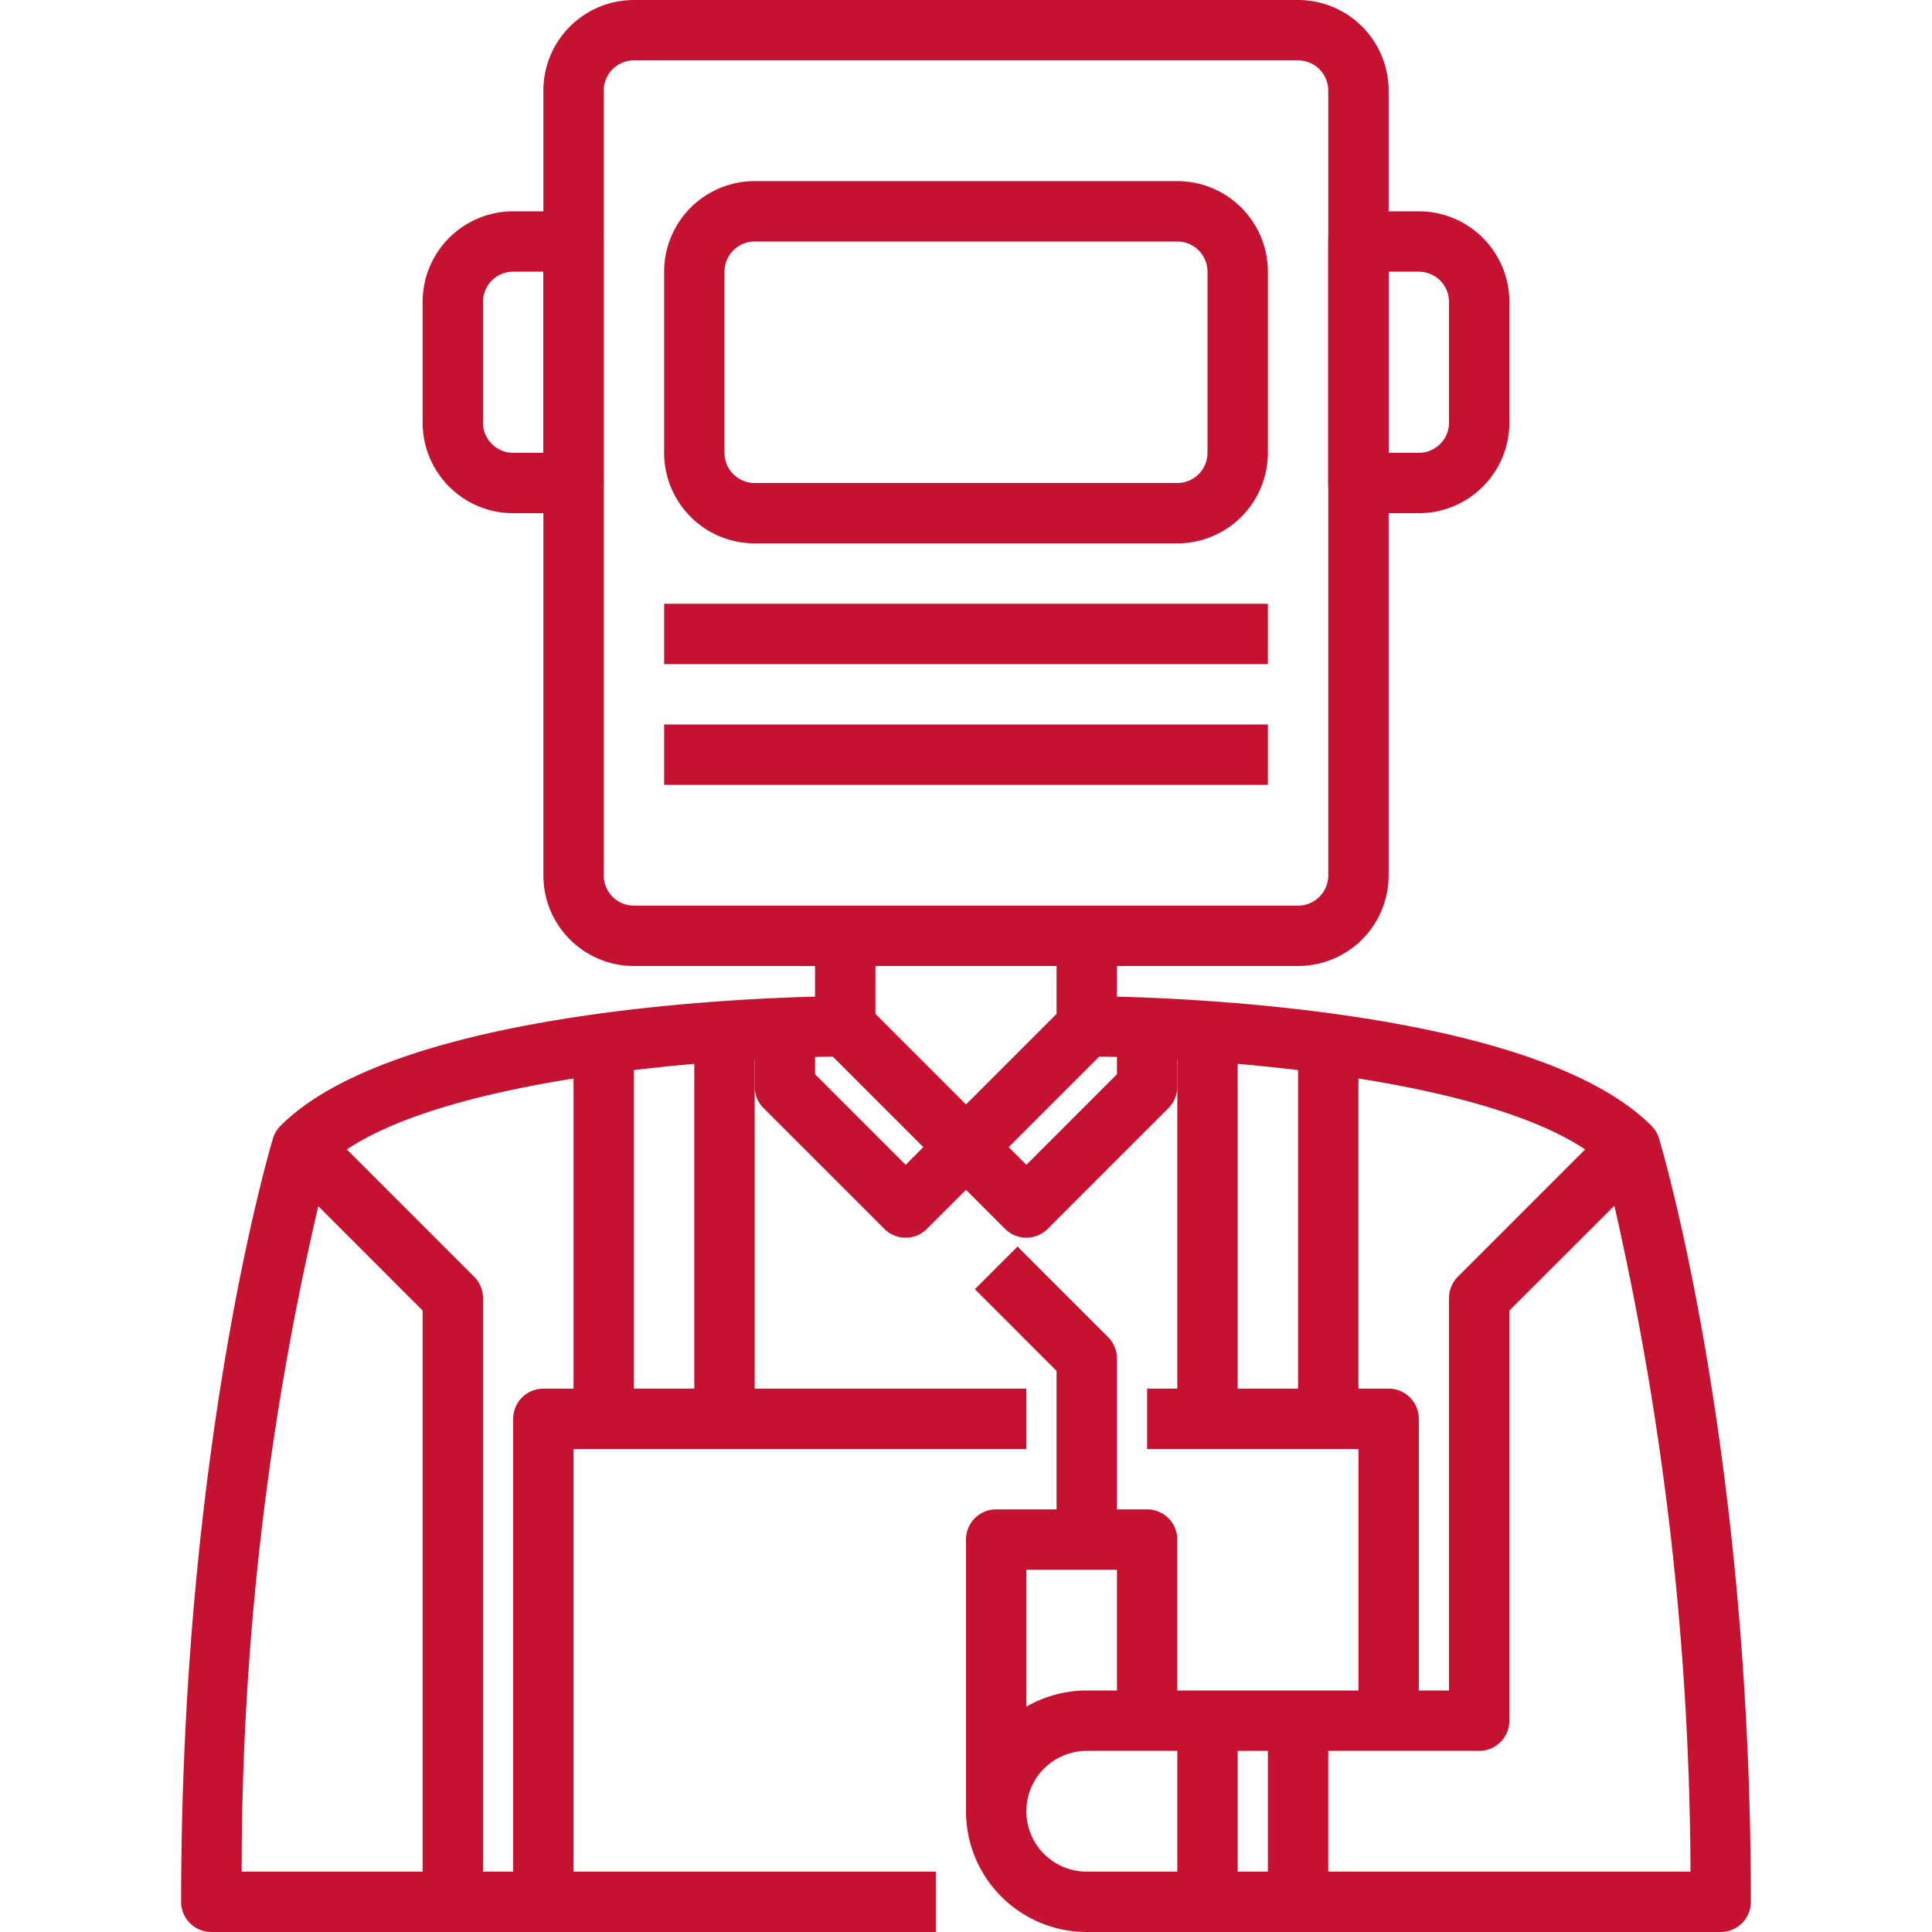
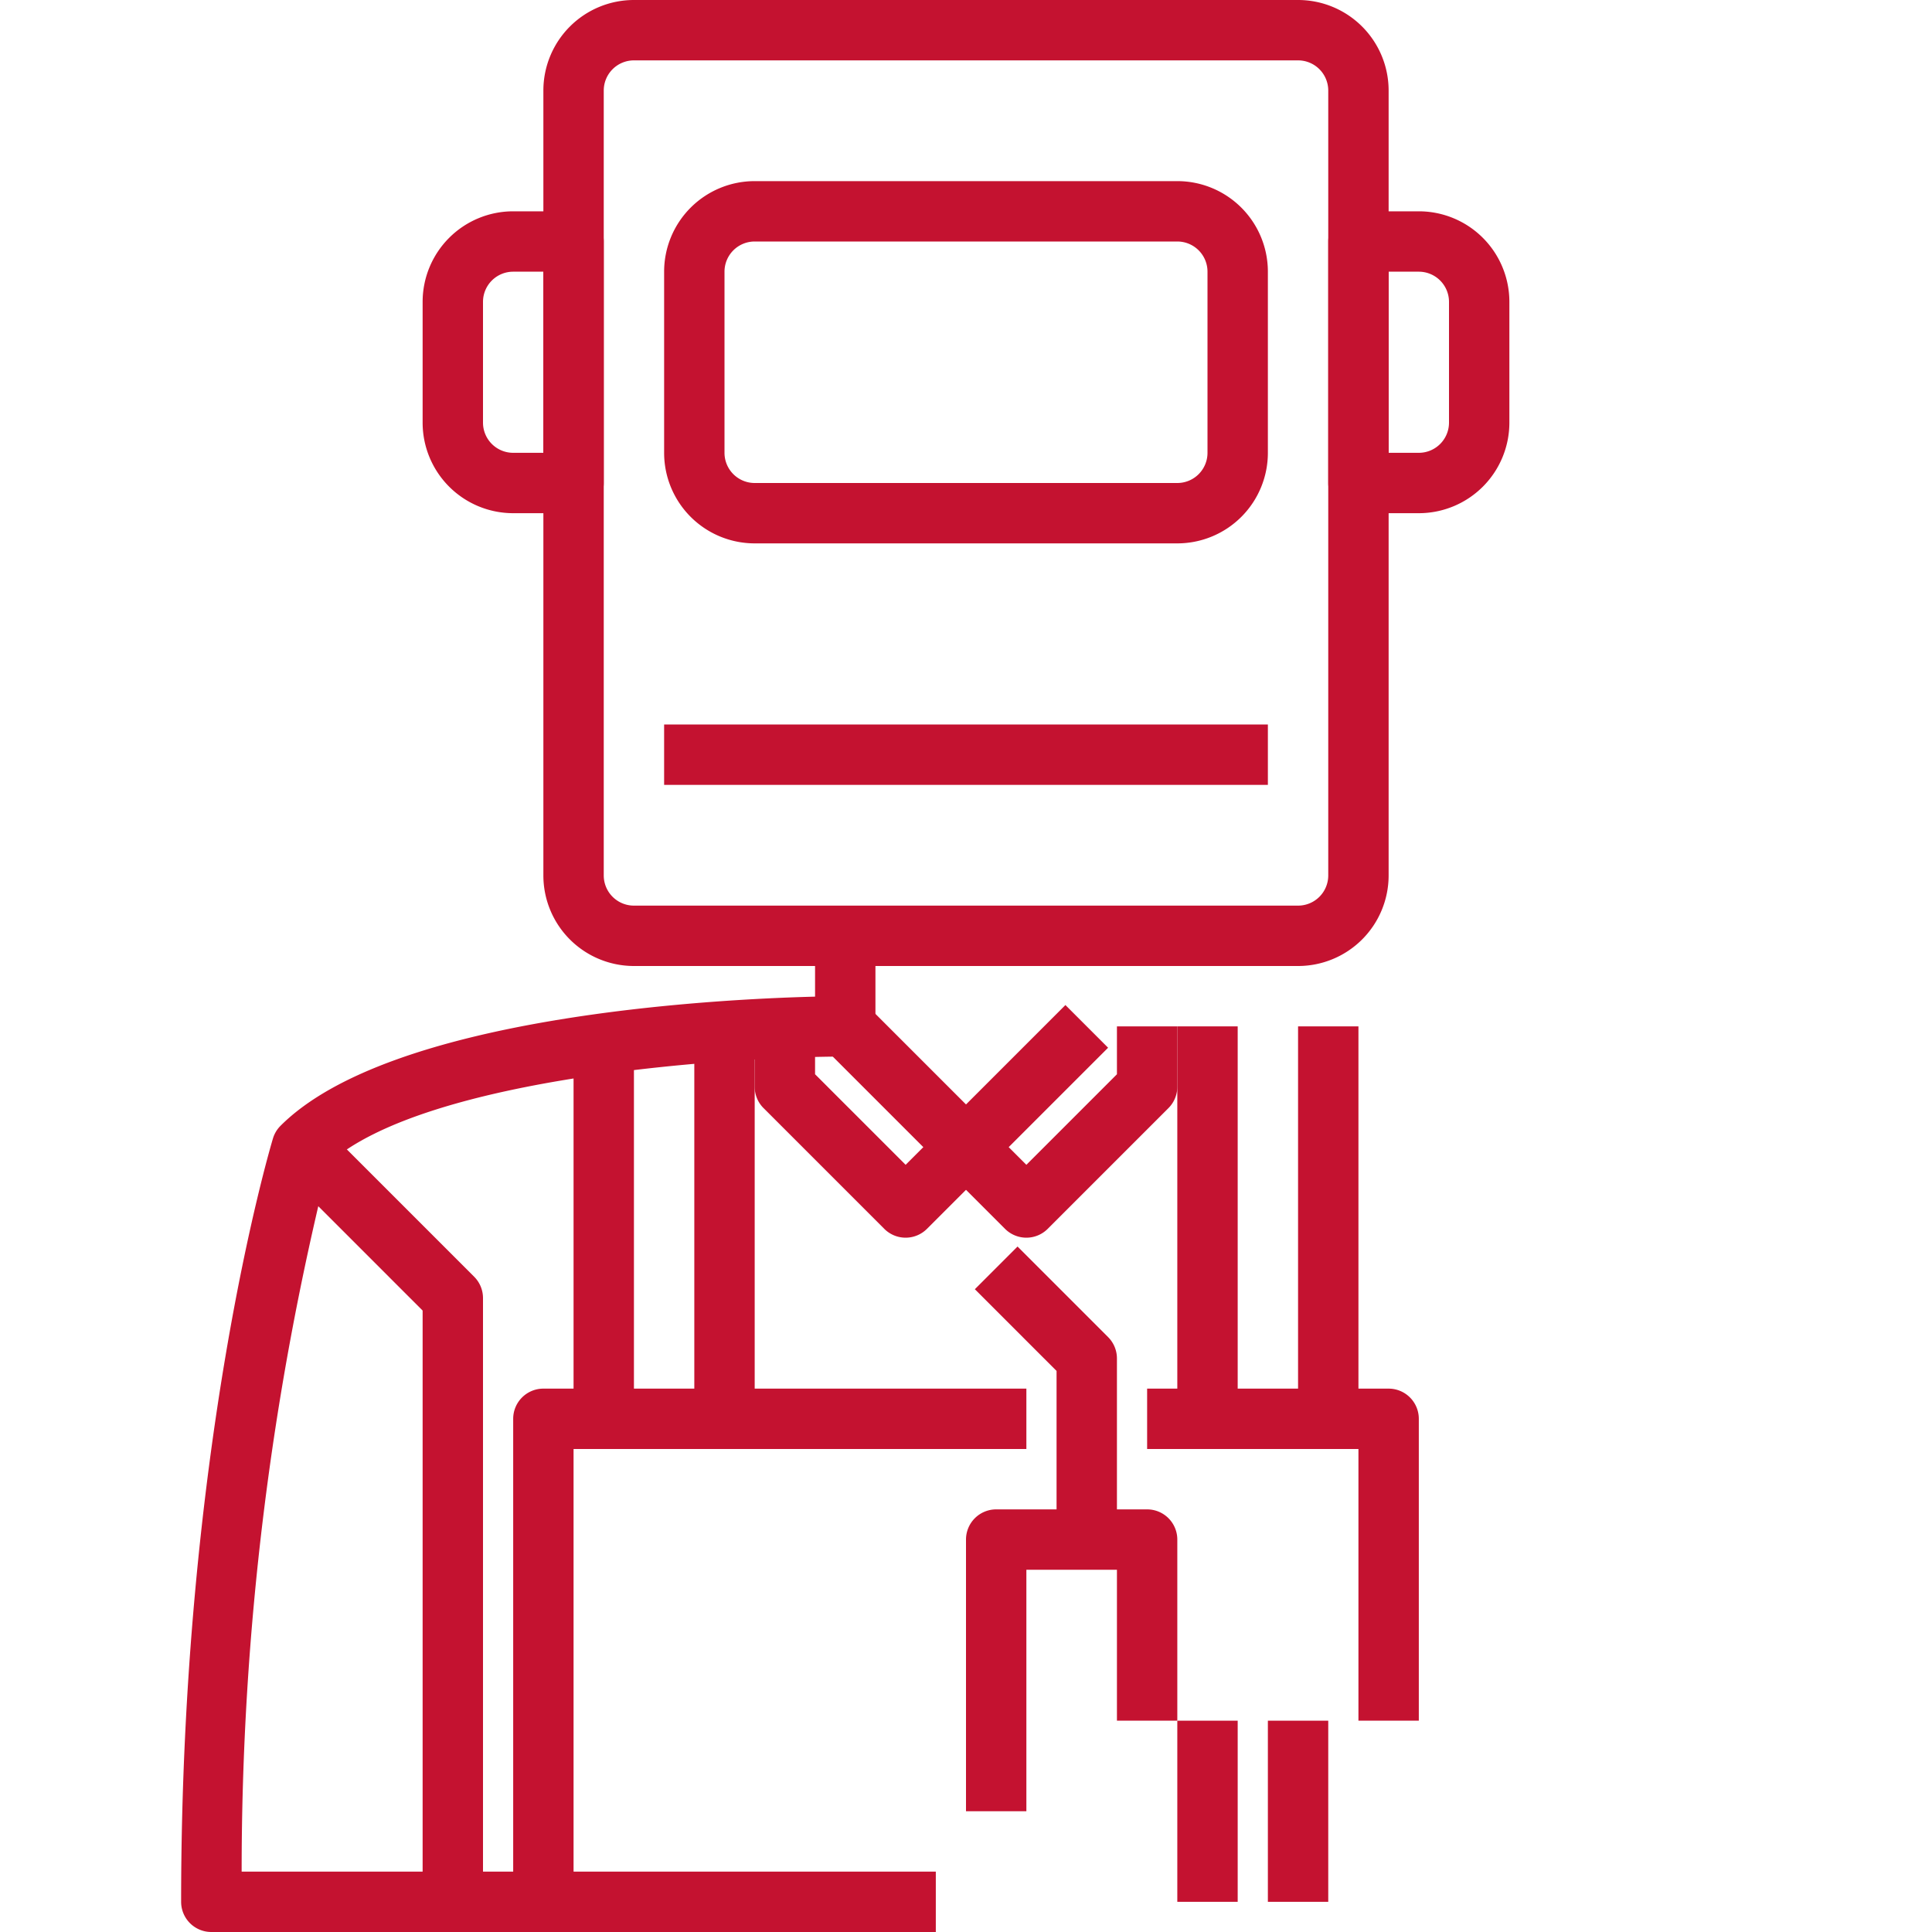
<svg xmlns="http://www.w3.org/2000/svg" height="300" viewBox="0 0 64 64" width="300" version="1.1">
  <g transform="matrix(1,0,0,1,0,0)">
    <g id="_05-Welder" data-name="05-Welder">
      <path d="m43 32h-22a3 3 0 0 1 -3-3v-26a3 3 0 0 1 3-3h22a3 3 0 0 1 3 3v26a3 3 0 0 1 -3 3zm-22-30a1 1 0 0 0 -1 1v26a1 1 0 0 0 1 1h22a1 1 0 0 0 1-1v-26a1 1 0 0 0 -1-1z" fill="#c41230ff" data-original-color="#000000ff" stroke="none" />
      <path d="m19 17h-2a3 3 0 0 1 -3-3v-4a3 3 0 0 1 3-3h2a1 1 0 0 1 1 1v8a1 1 0 0 1 -1 1zm-2-8a1 1 0 0 0 -1 1v4a1 1 0 0 0 1 1h1v-6z" fill="#c41230ff" data-original-color="#000000ff" stroke="none" />
      <path d="m47 17h-2a1 1 0 0 1 -1-1v-8a1 1 0 0 1 1-1h2a3 3 0 0 1 3 3v4a3 3 0 0 1 -3 3zm-1-2h1a1 1 0 0 0 1-1v-4a1 1 0 0 0 -1-1h-1z" fill="#c41230ff" data-original-color="#000000ff" stroke="none" />
      <path d="m39 18h-14a3 3 0 0 1 -3-3v-6a3 3 0 0 1 3-3h14a3 3 0 0 1 3 3v6a3 3 0 0 1 -3 3zm-14-10a1 1 0 0 0 -1 1v6a1 1 0 0 0 1 1h14a1 1 0 0 0 1-1v-6a1 1 0 0 0 -1-1z" fill="#c41230ff" data-original-color="#000000ff" stroke="none" />
-       <path d="m22 20h20v2h-20z" fill="#c41230ff" data-original-color="#000000ff" stroke="none" />
      <path d="m22 24h20v2h-20z" fill="#c41230ff" data-original-color="#000000ff" stroke="none" />
      <path d="m31 64h-24a1 1 0 0 1 -1-1c0-14.975 2.918-24.873 3.042-25.287a1 1 0 0 1 .251-.42c3.638-3.638 14.349-4.193 17.707-4.278v-2.015h2v3a1 1 0 0 1 -1 1c-3.708 0-13.861.644-17.113 3.538a96.758 96.758 0 0 0 -2.882 23.462h22.995z" fill="#c41230ff" data-original-color="#000000ff" stroke="none" />
-       <path d="m57 64h-21a4 4 0 0 1 0-8h12v-13a1 1 0 0 1 .293-.707l4.217-4.217c-3.756-2.502-13.01-3.076-16.51-3.076a1 1 0 0 1 -1-1v-3h2v2.015c3.358.085 14.069.64 17.707 4.278a1 1 0 0 1 .251.42c.124.414 3.042 10.312 3.042 25.287a1 1 0 0 1 -1 1zm-21-6a2 2 0 0 0 0 4h20a100.91 100.91 0 0 0 -2.522-22.059l-3.478 3.473v13.586a1 1 0 0 1 -1 1z" fill="#c41230ff" data-original-color="#000000ff" stroke="none" />
      <path d="m39 57h2v6h-2z" fill="#c41230ff" data-original-color="#000000ff" stroke="none" />
      <path d="m34 60h-2v-9a1 1 0 0 1 1-1h5a1 1 0 0 1 1 1v6h-2v-5h-3z" fill="#c41230ff" data-original-color="#000000ff" stroke="none" />
      <path d="m37 51h-2v-5.586l-2.707-2.707 1.414-1.414 3 3a1 1 0 0 1 .293.707z" fill="#c41230ff" data-original-color="#000000ff" stroke="none" />
      <path d="m47 57h-2v-9h-7v-2h8a1 1 0 0 1 1 1z" fill="#c41230ff" data-original-color="#000000ff" stroke="none" />
      <path d="m19 63h-2v-16a1 1 0 0 1 1-1h16v2h-15z" fill="#c41230ff" data-original-color="#000000ff" stroke="none" />
      <path d="m16 63h-2v-19.586l-4.707-4.707 1.414-1.414 5 5a1 1 0 0 1 .293.707z" fill="#c41230ff" data-original-color="#000000ff" stroke="none" />
      <path d="m19 34h2v13h-2z" fill="#c41230ff" data-original-color="#000000ff" stroke="none" />
      <path d="m23 34h2v13h-2z" fill="#c41230ff" data-original-color="#000000ff" stroke="none" />
      <path d="m39 34h2v13h-2z" fill="#c41230ff" data-original-color="#000000ff" stroke="none" />
      <path d="m43 34h2v13h-2z" fill="#c41230ff" data-original-color="#000000ff" stroke="none" />
-       <path d="m32 39a1 1 0 0 1 -.707-.293l-4-4 1.414-1.414 3.293 3.293 3.293-3.293 1.414 1.414-4 4a1 1 0 0 1 -.707.293z" fill="#c41230ff" data-original-color="#000000ff" stroke="none" />
+       <path d="m32 39a1 1 0 0 1 -.707-.293l-4-4 1.414-1.414 3.293 3.293 3.293-3.293 1.414 1.414-4 4z" fill="#c41230ff" data-original-color="#000000ff" stroke="none" />
      <path d="m34 41a1 1 0 0 1 -.707-.293l-2-2 1.414-1.414 1.293 1.293 3-3v-1.586h2v2a1 1 0 0 1 -.293.707l-4 4a1 1 0 0 1 -.707.293z" fill="#c41230ff" data-original-color="#000000ff" stroke="none" />
      <path d="m30 41a1 1 0 0 1 -.707-.293l-4-4a1 1 0 0 1 -.293-.707v-2h2v1.586l3 3 1.293-1.293 1.414 1.414-2 2a1 1 0 0 1 -.707.293z" fill="#c41230ff" data-original-color="#000000ff" stroke="none" />
      <path d="m42 57h2v6h-2z" fill="#c41230ff" data-original-color="#000000ff" stroke="none" />
    </g>
  </g>
</svg>